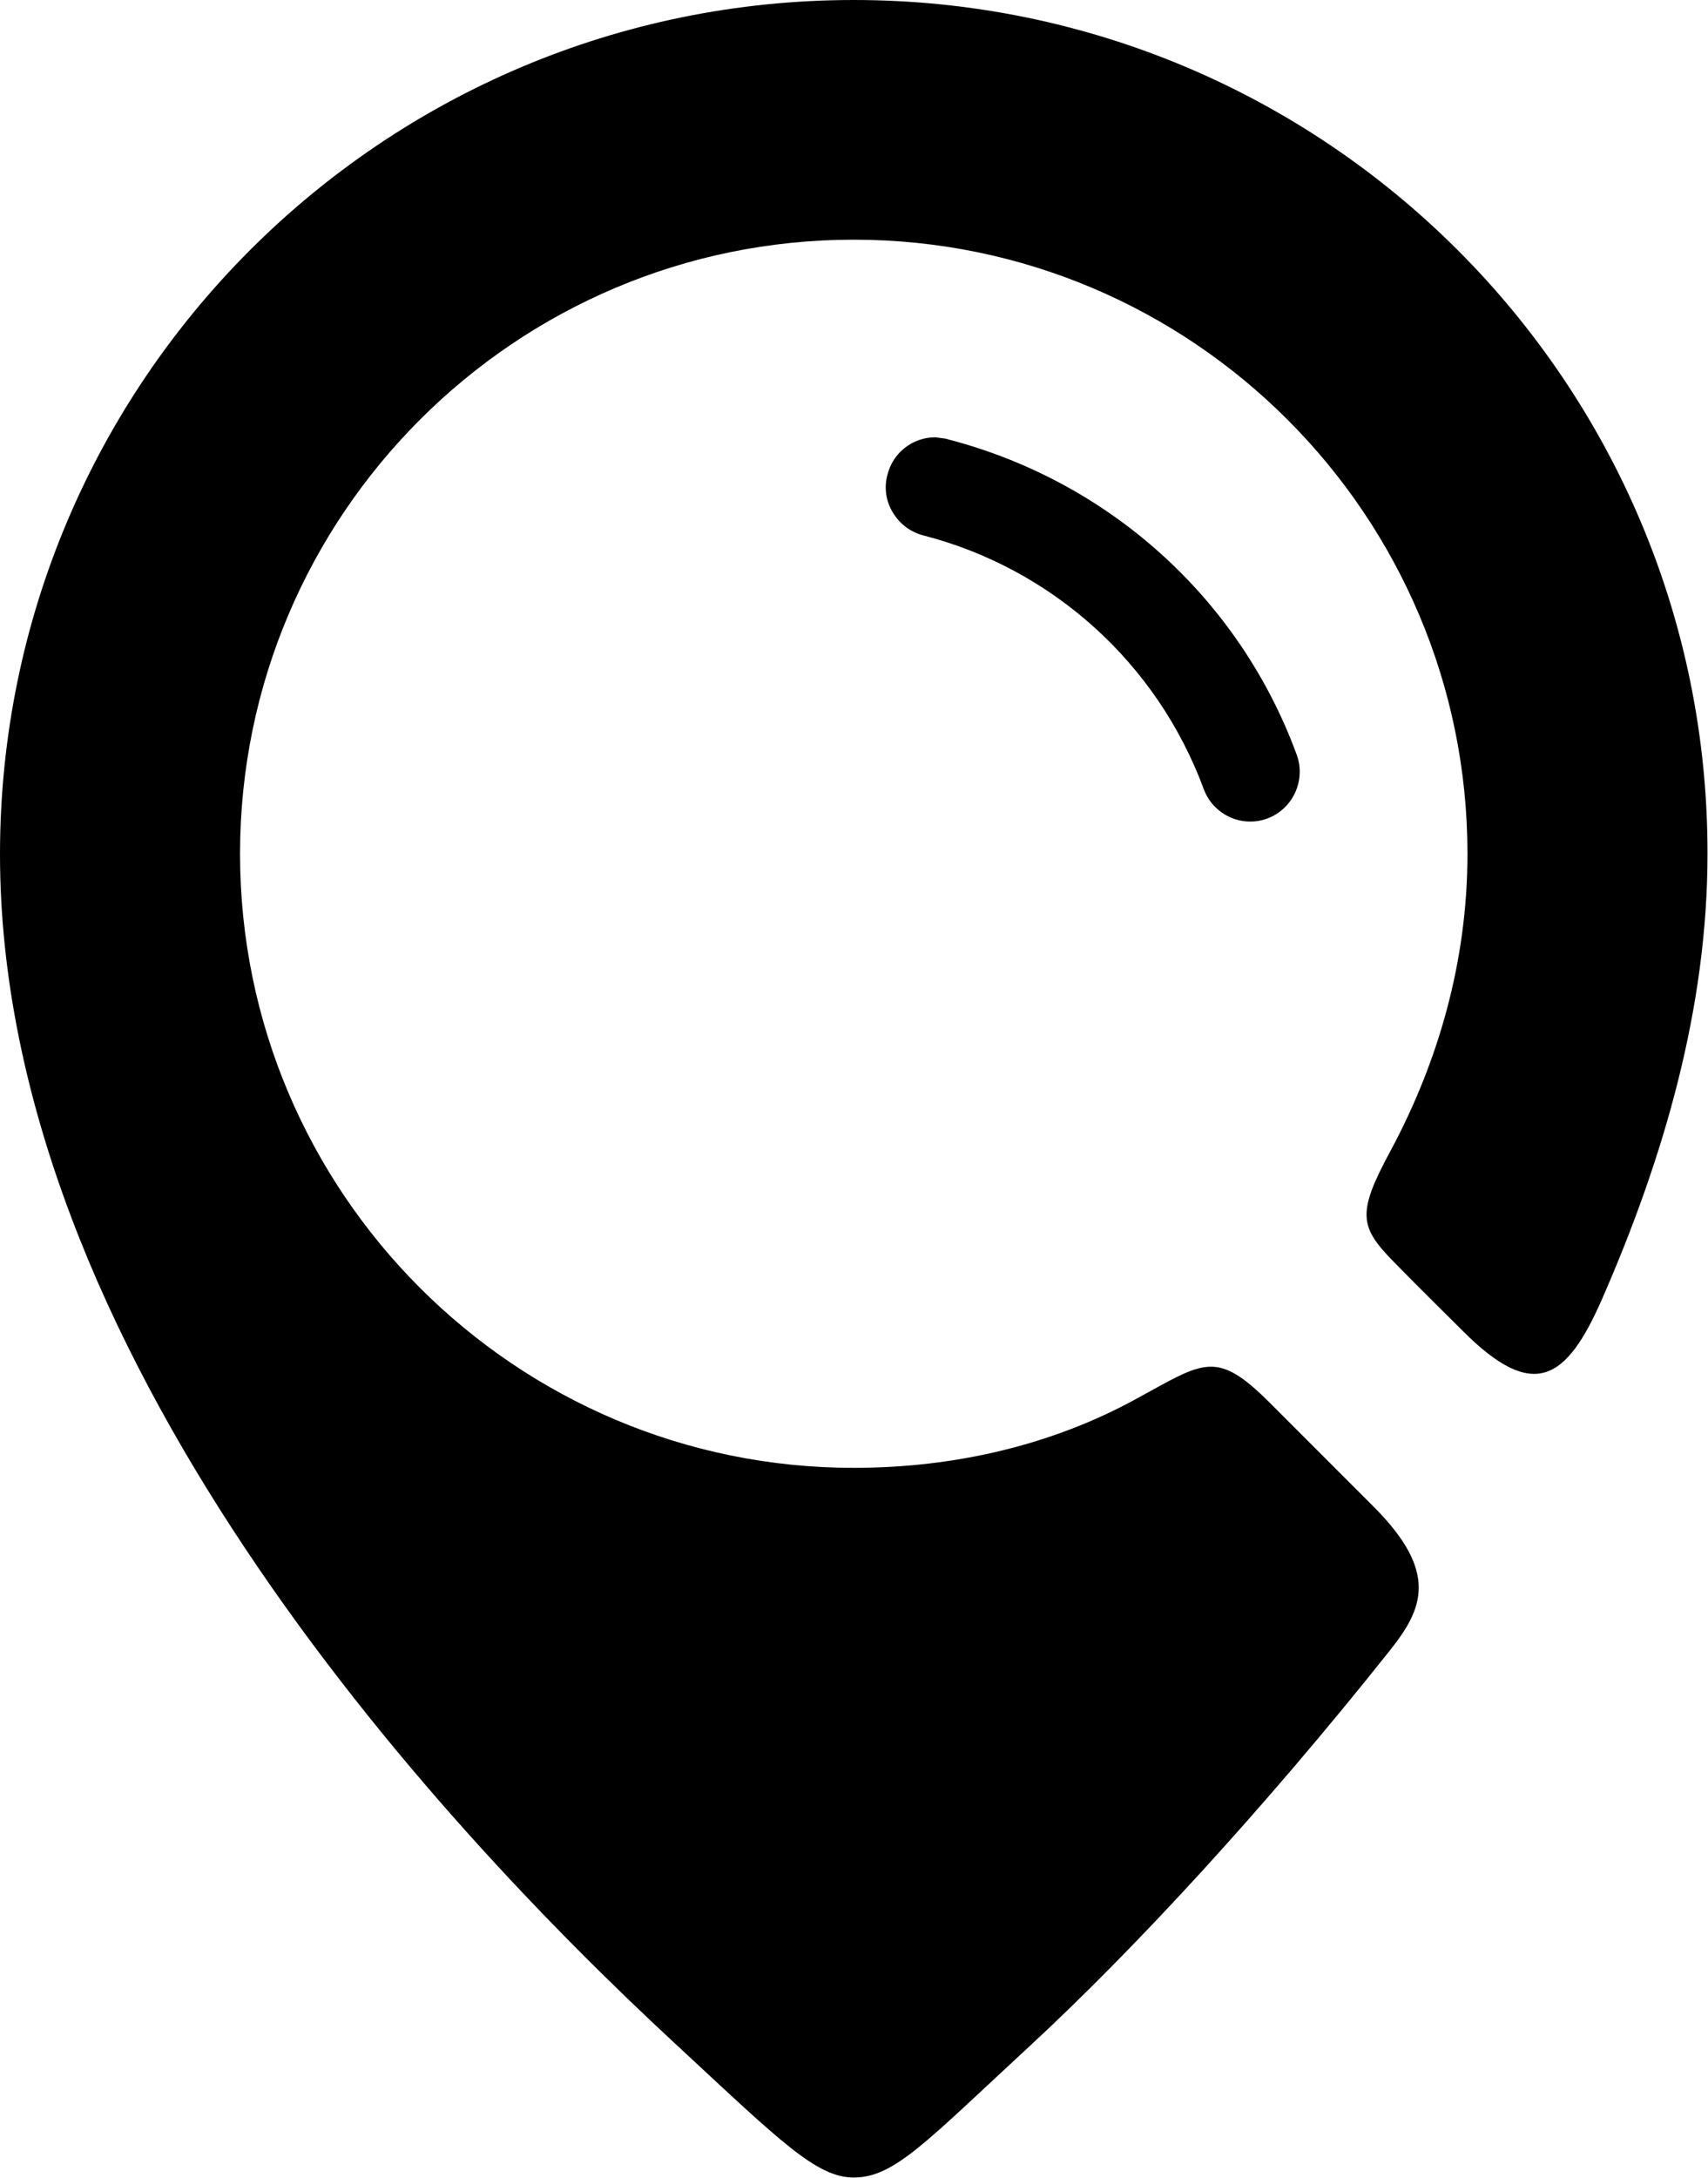
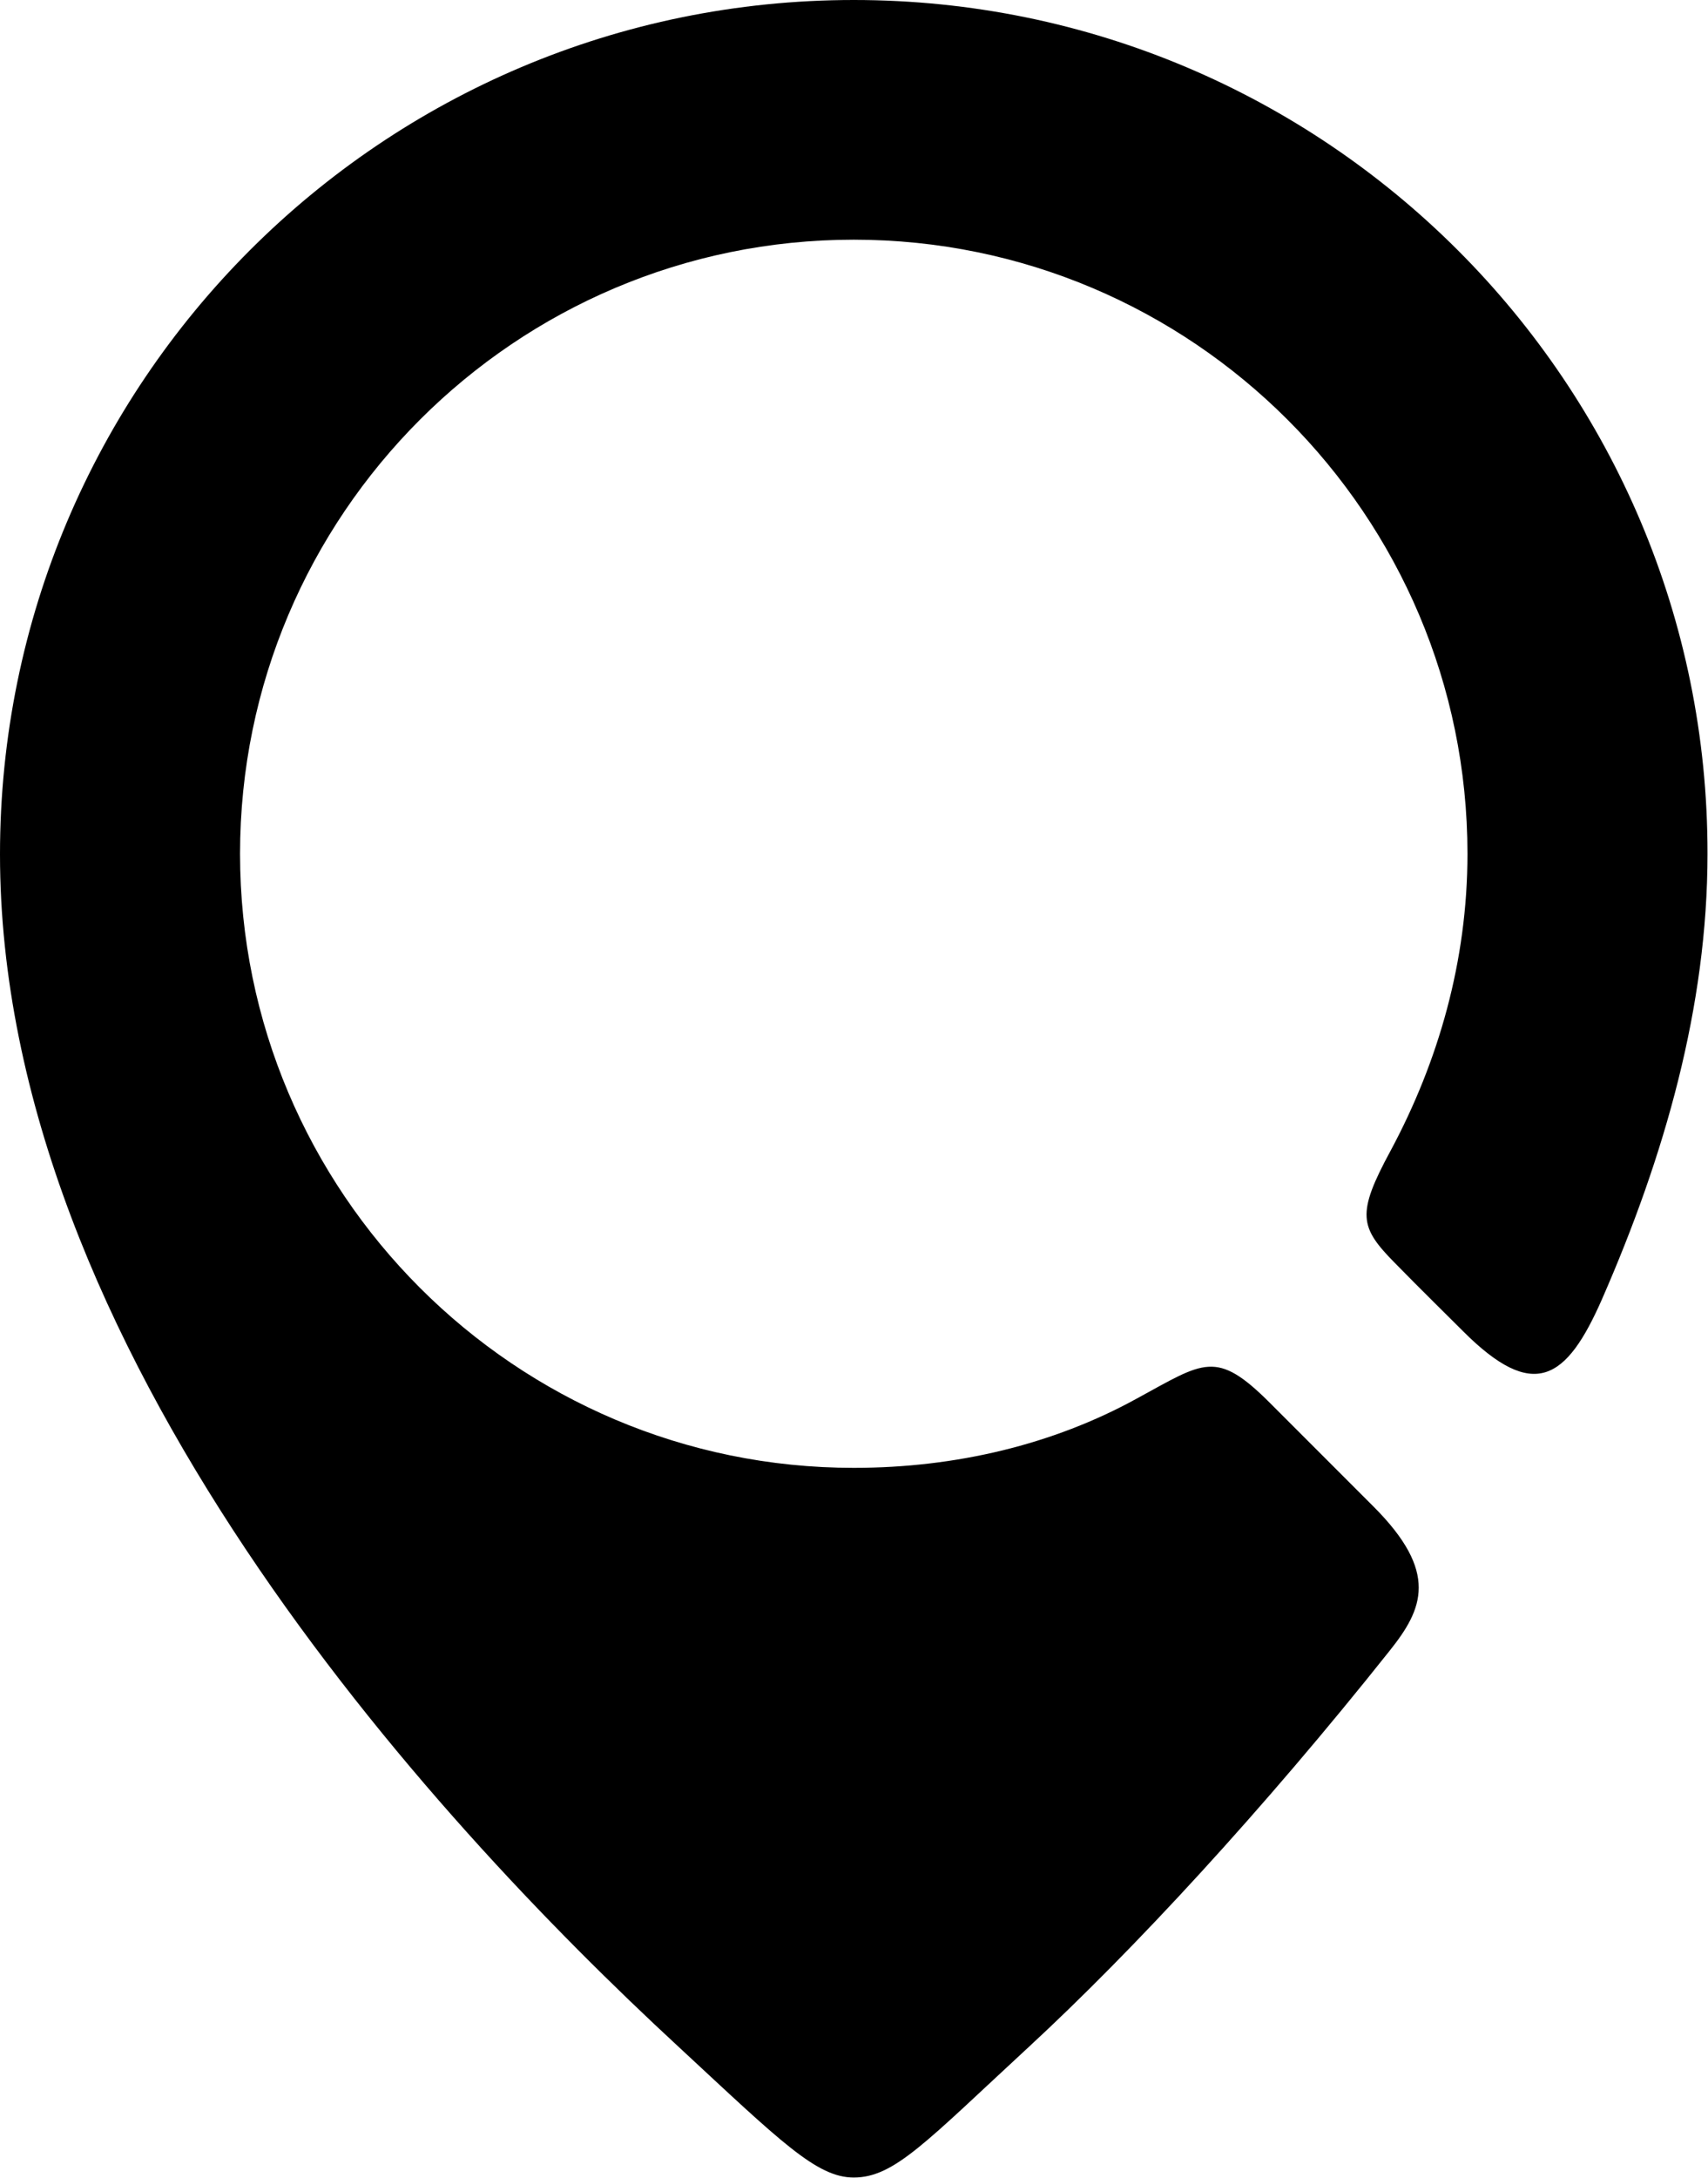
<svg xmlns="http://www.w3.org/2000/svg" id="Camada_2" data-name="Camada 2" viewBox="0 0 34.51 43.98">
  <defs>
    <style>
      .cls-1 {
        fill-rule: evenodd;
      }
    </style>
  </defs>
  <g id="Layer_1" data-name="Layer 1">
    <g>
      <path class="cls-1" d="M17.25,0C7.72,0,0,7.72,0,17.25c0,9.96,8.66,19.42,13.71,24.08,2.07,1.92,2.79,2.64,3.54,2.64.82,0,1.46-.72,3.54-2.64,2.1-1.94,4.73-4.78,7.29-8,.67-.84,1-1.58-.33-2.91-.96-.96-1.62-1.62-2.09-2.09-1.09-1.09-1.33-.83-2.69-.09-1.69.93-3.66,1.4-5.72,1.4-6.84,0-12.4-5.56-12.4-12.4s5.56-12.4,12.4-12.4,12.4,5.56,12.4,12.4c0,2.17-.59,4.2-1.55,5.99-.7,1.29-.63,1.55.09,2.28.5.51,1.08,1.08,1.37,1.37,1.43,1.43,2.09.99,2.81-.65,1.26-2.88,2.13-5.9,2.13-8.99C34.51,7.72,26.78,0,17.25,0Z" />
-       <path class="cls-1" d="M19.12,8.86l-.22-.03c-.46,0-.86.31-.97.76h0c-.07.26-.03.53.11.76.14.23.35.39.61.46,2.61.67,4.73,2.58,5.67,5.12.14.39.52.66.94.66.12,0,.23-.02.34-.06.52-.19.79-.77.6-1.29-1.16-3.16-3.8-5.54-7.09-6.38" />
    </g>
  </g>
</svg>